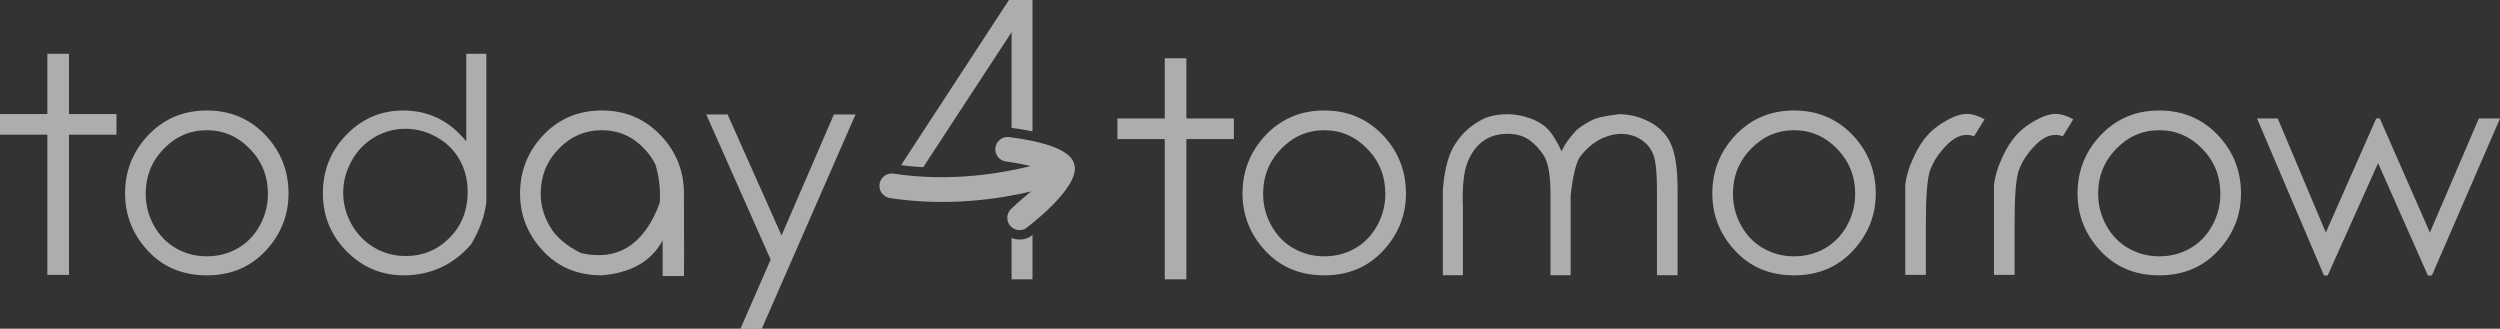
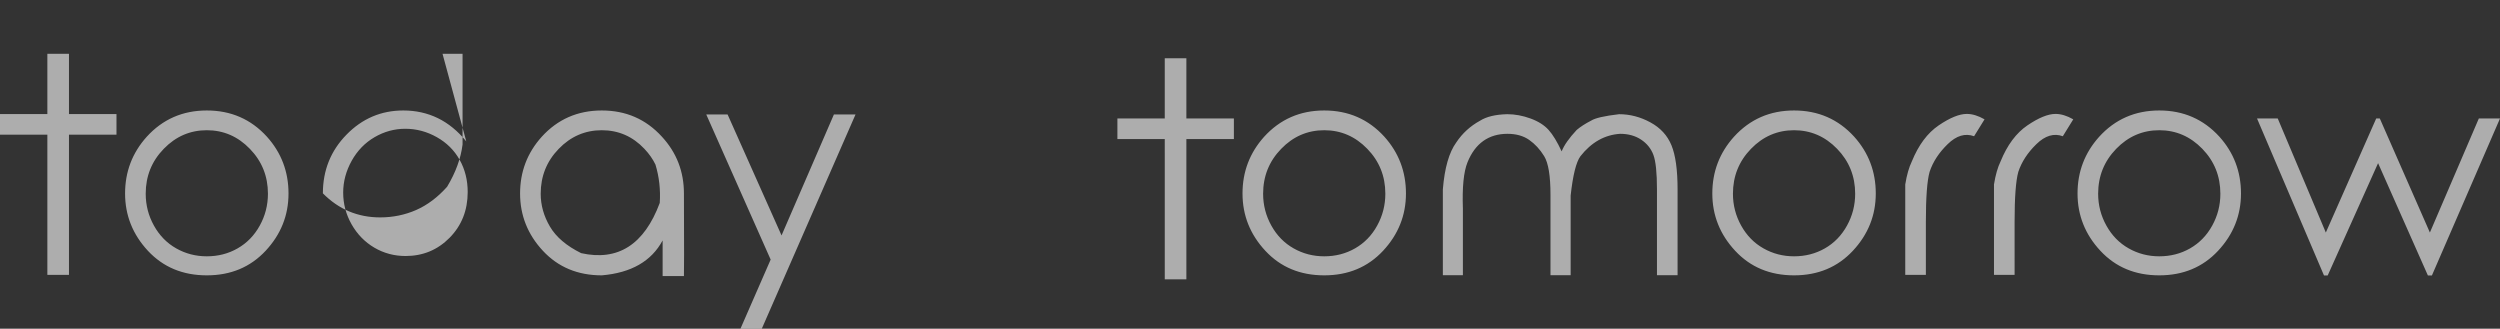
<svg xmlns="http://www.w3.org/2000/svg" version="1.0" id="Ebene_1" width="5102.357" height="670.854" viewBox="0 0 5102.357 670.854" overflow="visible" enable-background="new 0 0 5102.357 670.854" xml:space="preserve">
  <rect x="0" y="0" width="5102.357" height="670.854" fill="#333333" stroke="none" />
-   <path opacity="0.6" fill="#FFFFFF" d="M1595.083,480.503l-110.093-246.86h-43.551L1572.866,529.8l-61.631,141.056h43.545  l191.289-437.21h-44.111L1595.083,480.503z M1350.898,278.955c-32.5-35.698-73.387-53.477-122.705-53.477  c-49.238,0-90.122,17.939-122.617,53.73c-29.404,32.729-44.116,71.274-44.116,115.659c0,44.619,15.483,83.594,46.567,117.002  c31.05,33.356,71.138,50.098,120.166,50.098c60.01-5.078,101.387-28.848,124.18-71.26v72.676h43.486  c0.41-1.768,0.41-57.897,0-168.516C1395.859,350.073,1380.869,311.431,1350.898,278.955z M1346.533,414.155  c-31.729,85.049-85.19,119.258-160.41,102.52c-29.966-14.785-51.216-32.93-63.804-54.336  c-12.524-21.367-18.794-43.672-18.794-66.904c0-35.817,12.256-66.396,36.797-91.652c24.478-25.347,53.822-38.008,87.871-38.008  c34.136,0,63.112,12.661,87.028,38.008c9.57,10.127,17.098,20.83,22.507,32.075C1345.342,360.835,1348.291,386.87,1346.533,414.155z   M422.1,225.479c-49.23,0-90.188,17.939-122.686,53.73c-29.409,32.729-44.126,71.274-44.126,115.659  c0,44.619,15.562,83.594,46.587,117.002c31.089,33.358,71.128,50.098,120.225,50.098c48.823,0,88.867-16.735,120.018-50.098  c31.182-33.408,46.719-72.383,46.719-117.002c0-44.58-14.688-83.213-44.097-115.913C512.217,243.257,471.357,225.479,422.1,225.479z   M530.156,460.454c-11.113,20.127-26.162,35.576-45.161,46.436c-18.916,10.843-39.956,16.23-62.896,16.23  c-22.588,0-43.408-5.394-62.534-16.23c-19.067-10.791-34.199-26.309-45.381-46.436c-11.187-20.107-16.816-41.787-16.816-65.021  c0-35.817,12.236-66.396,36.797-91.652c24.561-25.347,53.823-38.008,87.935-38.008c34.063,0,63.398,12.661,87.866,38.008  c24.563,25.259,36.87,55.835,36.87,91.652C546.836,418.667,541.27,440.347,530.156,460.454z M951.655,288.589  c-17.314-21.265-36.748-37.095-58.12-47.505c-21.455-10.4-44.883-15.605-70.425-15.605c-45.166,0-83.8,16.465-115.938,49.365  c-32.158,32.861-48.188,72.827-48.188,119.764c0,46.149,16.172,85.547,48.472,118.262c32.363,32.693,71.255,49.102,116.846,49.102  c26.104,0,50.599-5.078,73.447-15.059c22.881-10.062,43.975-25.879,63.252-47.48c17.521-29.197,28.008-57.891,31.521-86.172V109.814  h-40.864L951.655,288.589L951.655,288.589z M917.734,485.151c-24.554,24.899-54.526,37.344-89.979,37.344  c-23.164,0-44.395-5.687-63.804-17.08c-19.36-11.406-34.771-27.246-46.312-47.432c-11.447-20.257-17.229-41.836-17.229-64.847  c0-22.598,5.84-44.258,17.368-65.031c11.626-20.742,27.168-36.797,46.802-48.198c19.561-11.372,40.449-17.09,62.598-17.09  c22.589,0,44.056,5.718,64.248,17.09c20.259,11.401,35.869,26.895,46.771,46.46c10.918,19.536,16.333,41.411,16.333,65.542  C954.531,429.155,942.28,460.151,917.734,485.151z M140.776,109.819H96.66v122.92H0v42.07h96.66v29.001h0.01V561.05h44.097V303.813  h0.01V274.81h96.953v-42.07h-96.953L140.776,109.819L140.776,109.819z M3956.841,255.845  c-22.959,15.566-41.239,40.122-54.901,73.599c-5.83,12.036-10.332,27.736-13.429,47.007v184.6h42.07V452.69  c0-49.847,2.539-83.841,7.598-101.914c6.759-20.488,19.132-39.349,36.937-56.636c17.803-17.378,35.752-22.729,53.887-16.108  l21.328-34.473c-12.883-7.388-24.912-11.055-36.24-11.055C3998.9,232.505,3979.819,240.234,3956.841,255.845z M4137.904,255.845  c-22.938,15.566-41.229,40.122-54.862,73.599c-5.853,12.036-10.354,27.736-13.447,47.007v184.6h42.069V452.69  c0-49.847,2.527-83.841,7.599-101.914c6.748-20.488,19.131-39.349,36.935-56.636c17.793-17.378,35.742-22.729,53.889-16.108  l21.328-34.473c-12.893-7.388-24.912-11.055-36.24-11.055C4179.977,232.505,4160.923,240.234,4137.904,255.845z M4406.93,225.479  c-49.229,0-90.193,17.939-122.687,53.73c-29.403,32.729-44.11,71.274-44.11,115.659c0,44.619,15.547,83.594,46.643,117.002  c31.023,33.358,71.057,50.098,120.154,50.098c48.905,0,88.877-16.735,120.028-50.098c31.151-33.408,46.776-72.383,46.776-117.002  c0-44.58-14.696-83.213-44.092-115.913C4497.064,243.257,4456.167,225.479,4406.93,225.479z M4514.995,460.454  c-11.084,20.127-26.172,35.576-45.099,46.436c-18.977,10.843-39.973,16.23-62.971,16.23c-22.578,0-43.396-5.394-62.473-16.23  c-19.131-10.791-34.258-26.309-45.431-46.436c-11.201-20.107-16.826-41.787-16.826-65.021c0-35.817,12.324-66.396,36.797-91.652  c24.53-25.347,53.888-38.008,87.931-38.008c34.055,0,63.397,12.661,87.979,38.008c24.453,25.259,36.758,55.835,36.758,91.652  C4531.665,418.667,4526.118,440.347,4514.995,460.454z M5059.165,241.787l-99.901,232.808l-102.217-232.808h-7.324L4746.88,474.595  l-98.153-232.808h-42.273l136.699,320.454h7.521l102.859-229.271l101.67,229.271h8.152l139.004-320.454H5059.165L5059.165,241.787z   M3661.559,225.479c-49.259,0-90.127,17.939-122.693,53.73c-29.404,32.729-44.111,71.274-44.111,115.659  c0,44.619,15.547,83.594,46.648,117.002c31.024,33.358,71.123,50.098,120.155,50.098c48.896,0,88.849-16.735,120.021-50.098  c31.172-33.408,46.776-72.383,46.776-117.002c0-44.58-14.696-83.213-44.11-115.913  C3751.686,243.257,3710.796,225.479,3661.559,225.479z M3769.614,460.454c-11.123,20.127-26.113,35.576-45.088,46.436  c-19.004,10.843-39.98,16.23-62.97,16.23c-22.588,0-43.407-5.394-62.479-16.23c-19.131-10.791-34.248-26.309-45.449-46.436  c-11.182-20.107-16.807-41.787-16.807-65.021c0-35.817,12.305-66.396,36.797-91.652c24.541-25.347,53.877-38.008,87.939-38.008  c34.043,0,63.396,12.661,87.93,38.008c24.473,25.259,36.797,55.835,36.797,91.652  C3786.284,418.667,3780.737,440.347,3769.614,460.454z M2702.661,225.479c-49.248,0-90.127,17.939-122.705,53.73  c-29.331,32.729-44.067,71.274-44.067,115.659c0,44.619,15.503,83.594,46.606,117.002c31.016,33.358,71.123,50.098,120.166,50.098  c48.887,0,88.916-16.735,120.088-50.098c31.094-33.408,46.719-72.383,46.719-117.002c0-44.58-14.707-83.213-44.121-115.913  C2792.847,243.257,2751.898,225.479,2702.661,225.479z M2810.718,460.454c-11.034,20.127-26.104,35.576-45.104,46.436  c-18.984,10.843-39.951,16.23-62.949,16.23c-22.588,0-43.408-5.394-62.479-16.23c-19.133-10.791-34.26-26.309-45.438-46.436  c-11.172-20.107-16.815-41.787-16.815-65.021c0-35.817,12.313-66.396,36.854-91.652c24.492-25.347,53.828-38.008,87.881-38.008  c34.111,0,63.39,12.661,87.939,38.008c24.551,25.259,36.787,55.835,36.787,91.652  C2827.388,418.667,2821.831,440.347,2810.718,460.454z M3368.325,249.741c-20.47-11.118-41.798-16.665-63.938-16.665  c-29.844,3.506-48.838,7.856-56.99,13.14c-12.102,6.211-21.887,12.534-29.481,19.009c-15.625,16.748-25.82,31.289-30.674,43.77  c-9.004-19.424-17.871-34.063-26.604-43.77c-8.777-9.78-21.094-17.598-37.068-23.438c-15.969-5.825-31.721-8.711-47.346-8.711  c-24.131,0.566-42.705,5.068-55.791,13.442c-19.834,10.879-35.879,25.601-48.184,44.087c-14.785,20.269-23.916,52.222-27.451,95.767  v175.244h40.879V425.835c-1.543-43.613,1.553-75.127,9.365-94.478c7.803-19.349,18.563-33.914,32.295-43.688  c13.711-9.707,30.098-14.561,49.17-14.561c17.731,0,32.51,4.077,44.385,12.368c11.896,8.311,22.102,19.341,30.686,33.281  c8.572,13.934,12.871,40.184,12.871,78.735v164.121h41.15v-162.38c4.502-41.429,11.113-68.247,19.912-80.35  c22.384-28.418,49.316-43.667,80.908-45.776c16.738,0,31.023,3.921,42.91,11.816c11.885,7.866,20.264,18.226,25.115,31.069  c4.854,12.871,7.323,36.46,7.323,70.737v174.883h42.07v-174.88c0-39.99-4.16-70.021-12.461-90.146  C3403.081,276.411,3388.727,260.791,3368.325,249.741z M2421.328,118.853h-44.116v122.925h-96.66v42.065h96.66v29.009h0.01v257.241  h44.097V312.852h0.013v-29.009h96.95v-42.065h-96.953V118.853L2421.328,118.853z" />
+   <path opacity="0.6" fill="#FFFFFF" d="M1595.083,480.503l-110.093-246.86h-43.551L1572.866,529.8l-61.631,141.056h43.545  l191.289-437.21h-44.111L1595.083,480.503z M1350.898,278.955c-32.5-35.698-73.387-53.477-122.705-53.477  c-49.238,0-90.122,17.939-122.617,53.73c-29.404,32.729-44.116,71.274-44.116,115.659c0,44.619,15.483,83.594,46.567,117.002  c31.05,33.356,71.138,50.098,120.166,50.098c60.01-5.078,101.387-28.848,124.18-71.26v72.676h43.486  c0.41-1.768,0.41-57.897,0-168.516C1395.859,350.073,1380.869,311.431,1350.898,278.955z M1346.533,414.155  c-31.729,85.049-85.19,119.258-160.41,102.52c-29.966-14.785-51.216-32.93-63.804-54.336  c-12.524-21.367-18.794-43.672-18.794-66.904c0-35.817,12.256-66.396,36.797-91.652c24.478-25.347,53.822-38.008,87.871-38.008  c34.136,0,63.112,12.661,87.028,38.008c9.57,10.127,17.098,20.83,22.507,32.075C1345.342,360.835,1348.291,386.87,1346.533,414.155z   M422.1,225.479c-49.23,0-90.188,17.939-122.686,53.73c-29.409,32.729-44.126,71.274-44.126,115.659  c0,44.619,15.562,83.594,46.587,117.002c31.089,33.358,71.128,50.098,120.225,50.098c48.823,0,88.867-16.735,120.018-50.098  c31.182-33.408,46.719-72.383,46.719-117.002c0-44.58-14.688-83.213-44.097-115.913C512.217,243.257,471.357,225.479,422.1,225.479z   M530.156,460.454c-11.113,20.127-26.162,35.576-45.161,46.436c-18.916,10.843-39.956,16.23-62.896,16.23  c-22.588,0-43.408-5.394-62.534-16.23c-19.067-10.791-34.199-26.309-45.381-46.436c-11.187-20.107-16.816-41.787-16.816-65.021  c0-35.817,12.236-66.396,36.797-91.652c24.561-25.347,53.823-38.008,87.935-38.008c34.063,0,63.398,12.661,87.866,38.008  c24.563,25.259,36.87,55.835,36.87,91.652C546.836,418.667,541.27,440.347,530.156,460.454z M951.655,288.589  c-17.314-21.265-36.748-37.095-58.12-47.505c-21.455-10.4-44.883-15.605-70.425-15.605c-45.166,0-83.8,16.465-115.938,49.365  c-32.158,32.861-48.188,72.827-48.188,119.764c32.363,32.693,71.255,49.102,116.846,49.102  c26.104,0,50.599-5.078,73.447-15.059c22.881-10.062,43.975-25.879,63.252-47.48c17.521-29.197,28.008-57.891,31.521-86.172V109.814  h-40.864L951.655,288.589L951.655,288.589z M917.734,485.151c-24.554,24.899-54.526,37.344-89.979,37.344  c-23.164,0-44.395-5.687-63.804-17.08c-19.36-11.406-34.771-27.246-46.312-47.432c-11.447-20.257-17.229-41.836-17.229-64.847  c0-22.598,5.84-44.258,17.368-65.031c11.626-20.742,27.168-36.797,46.802-48.198c19.561-11.372,40.449-17.09,62.598-17.09  c22.589,0,44.056,5.718,64.248,17.09c20.259,11.401,35.869,26.895,46.771,46.46c10.918,19.536,16.333,41.411,16.333,65.542  C954.531,429.155,942.28,460.151,917.734,485.151z M140.776,109.819H96.66v122.92H0v42.07h96.66v29.001h0.01V561.05h44.097V303.813  h0.01V274.81h96.953v-42.07h-96.953L140.776,109.819L140.776,109.819z M3956.841,255.845  c-22.959,15.566-41.239,40.122-54.901,73.599c-5.83,12.036-10.332,27.736-13.429,47.007v184.6h42.07V452.69  c0-49.847,2.539-83.841,7.598-101.914c6.759-20.488,19.132-39.349,36.937-56.636c17.803-17.378,35.752-22.729,53.887-16.108  l21.328-34.473c-12.883-7.388-24.912-11.055-36.24-11.055C3998.9,232.505,3979.819,240.234,3956.841,255.845z M4137.904,255.845  c-22.938,15.566-41.229,40.122-54.862,73.599c-5.853,12.036-10.354,27.736-13.447,47.007v184.6h42.069V452.69  c0-49.847,2.527-83.841,7.599-101.914c6.748-20.488,19.131-39.349,36.935-56.636c17.793-17.378,35.742-22.729,53.889-16.108  l21.328-34.473c-12.893-7.388-24.912-11.055-36.24-11.055C4179.977,232.505,4160.923,240.234,4137.904,255.845z M4406.93,225.479  c-49.229,0-90.193,17.939-122.687,53.73c-29.403,32.729-44.11,71.274-44.11,115.659c0,44.619,15.547,83.594,46.643,117.002  c31.023,33.358,71.057,50.098,120.154,50.098c48.905,0,88.877-16.735,120.028-50.098c31.151-33.408,46.776-72.383,46.776-117.002  c0-44.58-14.696-83.213-44.092-115.913C4497.064,243.257,4456.167,225.479,4406.93,225.479z M4514.995,460.454  c-11.084,20.127-26.172,35.576-45.099,46.436c-18.977,10.843-39.973,16.23-62.971,16.23c-22.578,0-43.396-5.394-62.473-16.23  c-19.131-10.791-34.258-26.309-45.431-46.436c-11.201-20.107-16.826-41.787-16.826-65.021c0-35.817,12.324-66.396,36.797-91.652  c24.53-25.347,53.888-38.008,87.931-38.008c34.055,0,63.397,12.661,87.979,38.008c24.453,25.259,36.758,55.835,36.758,91.652  C4531.665,418.667,4526.118,440.347,4514.995,460.454z M5059.165,241.787l-99.901,232.808l-102.217-232.808h-7.324L4746.88,474.595  l-98.153-232.808h-42.273l136.699,320.454h7.521l102.859-229.271l101.67,229.271h8.152l139.004-320.454H5059.165L5059.165,241.787z   M3661.559,225.479c-49.259,0-90.127,17.939-122.693,53.73c-29.404,32.729-44.111,71.274-44.111,115.659  c0,44.619,15.547,83.594,46.648,117.002c31.024,33.358,71.123,50.098,120.155,50.098c48.896,0,88.849-16.735,120.021-50.098  c31.172-33.408,46.776-72.383,46.776-117.002c0-44.58-14.696-83.213-44.11-115.913  C3751.686,243.257,3710.796,225.479,3661.559,225.479z M3769.614,460.454c-11.123,20.127-26.113,35.576-45.088,46.436  c-19.004,10.843-39.98,16.23-62.97,16.23c-22.588,0-43.407-5.394-62.479-16.23c-19.131-10.791-34.248-26.309-45.449-46.436  c-11.182-20.107-16.807-41.787-16.807-65.021c0-35.817,12.305-66.396,36.797-91.652c24.541-25.347,53.877-38.008,87.939-38.008  c34.043,0,63.396,12.661,87.93,38.008c24.473,25.259,36.797,55.835,36.797,91.652  C3786.284,418.667,3780.737,440.347,3769.614,460.454z M2702.661,225.479c-49.248,0-90.127,17.939-122.705,53.73  c-29.331,32.729-44.067,71.274-44.067,115.659c0,44.619,15.503,83.594,46.606,117.002c31.016,33.358,71.123,50.098,120.166,50.098  c48.887,0,88.916-16.735,120.088-50.098c31.094-33.408,46.719-72.383,46.719-117.002c0-44.58-14.707-83.213-44.121-115.913  C2792.847,243.257,2751.898,225.479,2702.661,225.479z M2810.718,460.454c-11.034,20.127-26.104,35.576-45.104,46.436  c-18.984,10.843-39.951,16.23-62.949,16.23c-22.588,0-43.408-5.394-62.479-16.23c-19.133-10.791-34.26-26.309-45.438-46.436  c-11.172-20.107-16.815-41.787-16.815-65.021c0-35.817,12.313-66.396,36.854-91.652c24.492-25.347,53.828-38.008,87.881-38.008  c34.111,0,63.39,12.661,87.939,38.008c24.551,25.259,36.787,55.835,36.787,91.652  C2827.388,418.667,2821.831,440.347,2810.718,460.454z M3368.325,249.741c-20.47-11.118-41.798-16.665-63.938-16.665  c-29.844,3.506-48.838,7.856-56.99,13.14c-12.102,6.211-21.887,12.534-29.481,19.009c-15.625,16.748-25.82,31.289-30.674,43.77  c-9.004-19.424-17.871-34.063-26.604-43.77c-8.777-9.78-21.094-17.598-37.068-23.438c-15.969-5.825-31.721-8.711-47.346-8.711  c-24.131,0.566-42.705,5.068-55.791,13.442c-19.834,10.879-35.879,25.601-48.184,44.087c-14.785,20.269-23.916,52.222-27.451,95.767  v175.244h40.879V425.835c-1.543-43.613,1.553-75.127,9.365-94.478c7.803-19.349,18.563-33.914,32.295-43.688  c13.711-9.707,30.098-14.561,49.17-14.561c17.731,0,32.51,4.077,44.385,12.368c11.896,8.311,22.102,19.341,30.686,33.281  c8.572,13.934,12.871,40.184,12.871,78.735v164.121h41.15v-162.38c4.502-41.429,11.113-68.247,19.912-80.35  c22.384-28.418,49.316-43.667,80.908-45.776c16.738,0,31.023,3.921,42.91,11.816c11.885,7.866,20.264,18.226,25.115,31.069  c4.854,12.871,7.323,36.46,7.323,70.737v174.883h42.07v-174.88c0-39.99-4.16-70.021-12.461-90.146  C3403.081,276.411,3388.727,260.791,3368.325,249.741z M2421.328,118.853h-44.116v122.925h-96.66v42.065h96.66v29.009h0.01v257.241  h44.097V312.852h0.013v-29.009h96.95v-42.065h-96.953V118.853L2421.328,118.853z" />
  <g opacity="0.6">
-     <path fill="#FFFFFF" d="M2192.689,335.63c-2.805-9.956-11.306-40.22-132.896-55.859c-13.794-1.772-26.416,7.964-28.193,21.768   c-1.771,13.794,7.972,26.401,21.771,28.184c-0.005,0-0.005,0-0.005,0c17.261,2.229,34.849,5.511,50.104,9.121   c-58.828,14.844-164.114,33.34-279.629,15.576h0.005c-13.75-2.119-26.604,7.314-28.721,21.055   c-2.109,13.763,7.324,26.611,21.063,28.724c117.584,18.086,223.403,1.895,288.177-13.496c0,0-27.622,22.578-39.31,34.354   c-8.813,7.246-11.89,19.795-6.654,30.488c6.117,12.5,21.195,17.666,33.695,11.543   C2093.306,466.499,2206.006,383.149,2192.689,335.63z" />
-   </g>
-   <path opacity="0.6" fill="#FFFFFF" d="M2107.246,0.01V0h-48.042l-220.205,337.065c14.813,1.95,29.896,3.366,45.2,4.235  l180.381-275.63V261.03c15.903,2.095,30.044,4.453,42.666,7.036V0.015l0.005-0.005H2107.246z M2081.025,488.853  c-5.776,0-11.312-1.172-16.445-3.19v84.434h42.666v-90.352c-3.307,2.451-5.713,4.102-6.753,4.606  C2094.36,487.339,2087.809,488.853,2081.025,488.853z" />
+     </g>
</svg>